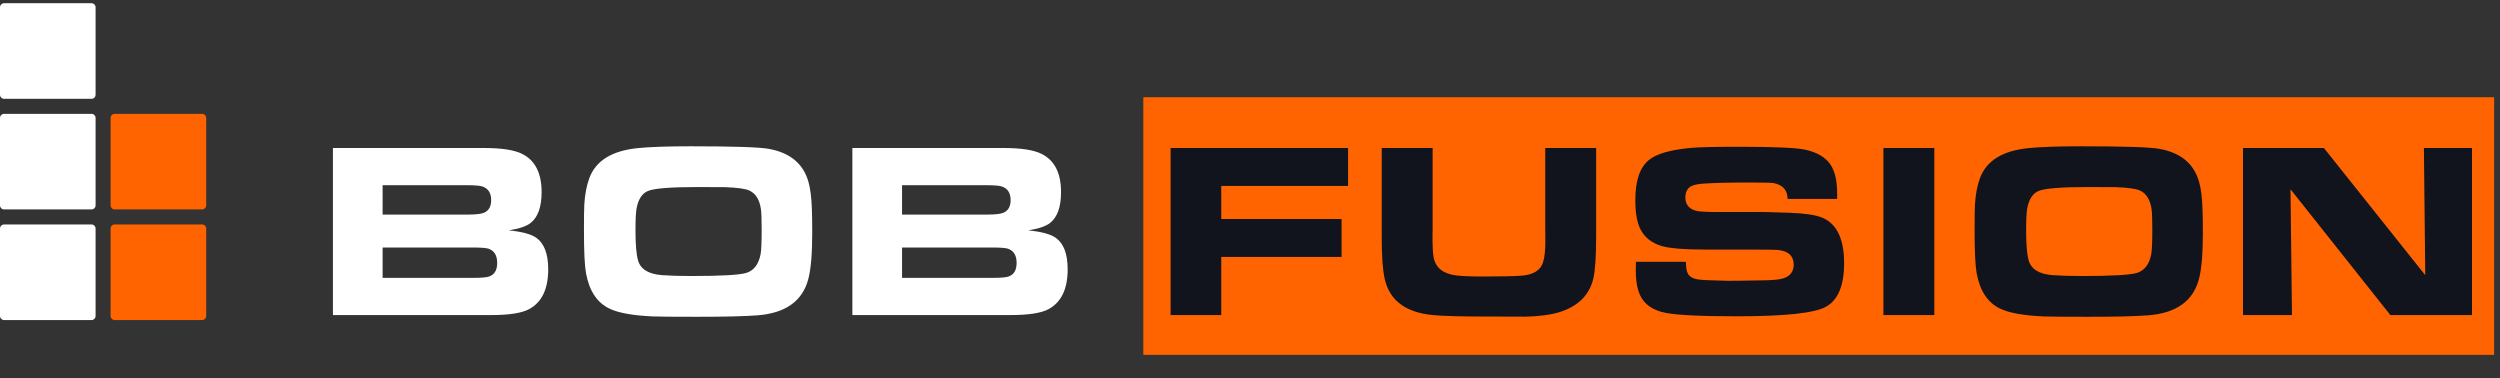
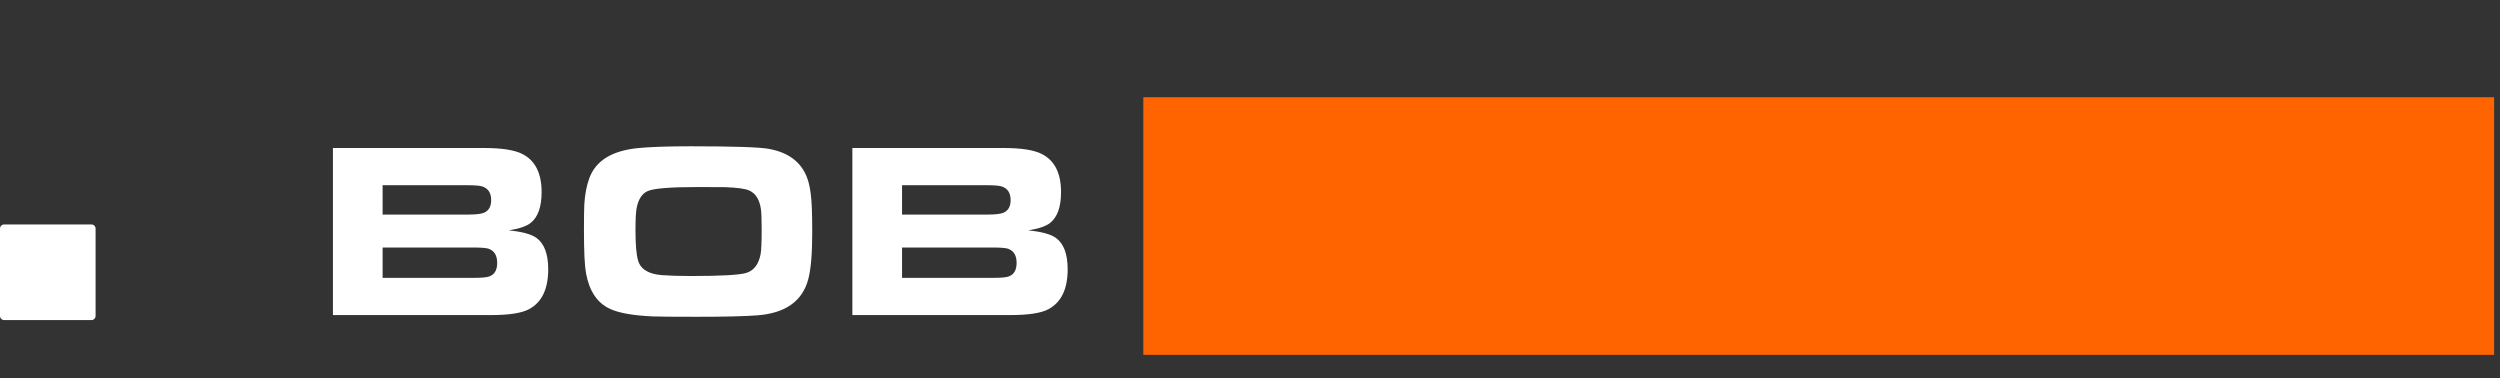
<svg xmlns="http://www.w3.org/2000/svg" width="377" height="57" viewBox="0 0 377 57" fill="none">
  <rect x="0" y="0" width="377" height="57" fill="#333333" stroke="none" />
-   <path d="M13.797 0.487H0.618C0.277 0.487 0 0.764 0 1.105V14.284C0 14.626 0.277 14.902 0.618 14.902H13.797C14.138 14.902 14.415 14.626 14.415 14.284V1.105C14.415 0.764 14.138 0.487 13.797 0.487Z" fill="white" />
  <path d="M13.797 33.848H0.618C0.277 33.848 0 34.124 0 34.465V47.645C0 47.986 0.277 48.263 0.618 48.263H13.797C14.138 48.263 14.415 47.986 14.415 47.645V34.465C14.415 34.124 14.138 33.848 13.797 33.848Z" fill="white" />
-   <path d="M13.797 17.168H0.618C0.277 17.168 0 17.444 0 17.785V30.965C0 31.306 0.277 31.582 0.618 31.582H13.797C14.138 31.582 14.415 31.306 14.415 30.965V17.785C14.415 17.444 14.138 17.168 13.797 17.168Z" fill="white" />
-   <path d="M30.477 33.848H17.298C16.957 33.848 16.68 34.124 16.68 34.465V47.645C16.68 47.986 16.957 48.263 17.298 48.263H30.477C30.818 48.263 31.095 47.986 31.095 47.645V34.465C31.095 34.124 30.818 33.848 30.477 33.848Z" fill="#FF6400" />
-   <path d="M30.477 17.168H17.298C16.957 17.168 16.68 17.444 16.68 17.785V30.965C16.68 31.306 16.957 31.582 17.298 31.582H30.477C30.818 31.582 31.095 31.306 31.095 30.965V17.785C31.095 17.444 30.818 17.168 30.477 17.168Z" fill="#FF6400" />
  <rect x="172.413" y="14.662" width="203.7" height="38.85" fill="#FF6400" />
  <path d="M50.205 47.512V22.318H72.981C75.664 22.318 77.595 22.62 78.777 23.223C80.709 24.207 81.674 26.12 81.674 28.963C81.674 31.178 81.133 32.722 80.05 33.596C79.41 34.112 78.303 34.494 76.728 34.74C78.721 34.937 80.106 35.312 80.881 35.866C82.074 36.715 82.671 38.296 82.671 40.609C82.671 43.587 81.705 45.593 79.773 46.626C78.678 47.217 76.759 47.512 74.015 47.512H50.205ZM57.699 32.359H70.582C71.825 32.359 72.655 32.254 73.073 32.045C73.738 31.713 74.07 31.092 74.07 30.181C74.07 29.098 73.621 28.409 72.723 28.114C72.341 27.991 71.56 27.929 70.379 27.929H57.699V32.359ZM57.699 41.901H71.431C72.6 41.901 73.375 41.834 73.756 41.698C74.569 41.415 74.975 40.732 74.975 39.65C74.975 38.53 74.544 37.816 73.683 37.508C73.338 37.385 72.52 37.324 71.228 37.324H57.699V41.901ZM104.174 22.06C110.584 22.06 114.503 22.189 115.931 22.448C119.142 23.026 121.136 24.681 121.911 27.413C122.194 28.409 122.366 29.756 122.428 31.455C122.465 32.439 122.483 33.651 122.483 35.091C122.483 38.265 122.286 40.597 121.892 42.086C121.019 45.396 118.472 47.217 114.251 47.549C112.381 47.697 109.329 47.771 105.096 47.771C101.442 47.771 99.221 47.752 98.433 47.715C95.443 47.58 93.278 47.192 91.937 46.552C90.054 45.666 88.867 43.889 88.374 41.218C88.165 40.086 88.061 37.958 88.061 34.832C88.061 32.716 88.079 31.368 88.116 30.79C88.214 29.264 88.467 27.954 88.873 26.859C89.845 24.238 92.275 22.731 96.163 22.337C97.997 22.152 100.667 22.06 104.174 22.06ZM105.244 28.206C101.171 28.206 98.661 28.403 97.714 28.797C96.828 29.166 96.255 30.04 95.997 31.418C95.886 32.008 95.831 33.116 95.831 34.74C95.831 36.869 95.96 38.382 96.219 39.28C96.6 40.609 97.818 41.348 99.873 41.495C101.067 41.581 102.512 41.624 104.21 41.624C108.788 41.624 111.575 41.465 112.572 41.145C113.691 40.788 114.399 39.859 114.694 38.358C114.805 37.791 114.86 36.53 114.86 34.574C114.86 33.073 114.823 32.064 114.749 31.547C114.54 30.095 113.95 29.154 112.978 28.723C112.412 28.465 111.224 28.298 109.415 28.225C109.12 28.212 107.73 28.206 105.244 28.206ZM128.537 47.512V22.318H151.313C153.995 22.318 155.927 22.62 157.108 23.223C159.04 24.207 160.006 26.12 160.006 28.963C160.006 31.178 159.465 32.722 158.382 33.596C157.742 34.112 156.635 34.494 155.06 34.74C157.053 34.937 158.437 35.312 159.212 35.866C160.406 36.715 161.003 38.296 161.003 40.609C161.003 43.587 160.037 45.593 158.105 46.626C157.01 47.217 155.09 47.512 152.346 47.512H128.537ZM136.03 32.359H148.913C150.156 32.359 150.987 32.254 151.405 32.045C152.07 31.713 152.402 31.092 152.402 30.181C152.402 29.098 151.953 28.409 151.054 28.114C150.673 27.991 149.892 27.929 148.71 27.929H136.03V32.359ZM136.03 41.901H149.762C150.931 41.901 151.707 41.834 152.088 41.698C152.9 41.415 153.306 40.732 153.306 39.65C153.306 38.53 152.876 37.816 152.014 37.508C151.67 37.385 150.851 37.324 149.559 37.324H136.03V41.901Z" fill="white" />
-   <path d="M176.525 47.512V22.318H203.288V28.04H184.166V33.023H202.31V38.745H184.166V47.512H176.525ZM208.364 22.318H216.042V34.74C216.042 34.949 216.036 35.164 216.023 35.386C216.023 35.571 216.023 35.669 216.023 35.681C216.023 37.17 216.079 38.21 216.189 38.8C216.485 40.376 217.617 41.286 219.585 41.532C220.459 41.643 221.825 41.698 223.683 41.698C226.439 41.698 228.371 41.655 229.478 41.569C231.213 41.434 232.278 40.782 232.671 39.613C232.93 38.85 233.053 37.662 233.041 36.05L233.022 33.873V22.318H240.7V35.515C240.7 38.628 240.559 40.788 240.276 41.994C239.697 44.455 238.036 46.134 235.292 47.032C233.976 47.463 232.136 47.709 229.774 47.771C230.795 47.746 228.937 47.734 224.2 47.734C220.311 47.734 217.598 47.66 216.06 47.512C211.95 47.118 209.533 45.291 208.807 42.031C208.511 40.702 208.364 38.647 208.364 35.866V22.318ZM246.699 39.483H254.229C254.254 40.209 254.315 40.714 254.414 40.997C254.586 41.489 254.937 41.821 255.466 41.994C255.897 42.141 256.586 42.227 257.533 42.252L260.505 42.344C260.948 42.356 262.83 42.332 266.153 42.27C267.494 42.246 268.435 42.141 268.976 41.957C269.985 41.612 270.49 40.929 270.49 39.908C270.49 38.641 269.752 37.908 268.275 37.712C267.906 37.662 266.614 37.638 264.399 37.638H257.459C254.039 37.638 251.725 37.453 250.519 37.084C248.994 36.616 247.923 35.73 247.308 34.426C246.84 33.429 246.607 32.014 246.607 30.181C246.607 27.253 247.289 25.235 248.655 24.127C249.787 23.192 251.91 22.583 255.023 22.3C256.253 22.189 258.702 22.134 262.369 22.134C267.611 22.134 270.902 22.281 272.243 22.577C274.028 22.971 275.289 23.715 276.027 24.81C276.704 25.807 277.042 27.246 277.042 29.129V29.997H269.567C269.555 28.692 268.866 27.898 267.5 27.616C267.205 27.554 265.98 27.523 263.827 27.523C260.812 27.523 258.493 27.579 256.869 27.689C255.983 27.751 255.349 27.892 254.968 28.114C254.426 28.434 254.155 28.988 254.155 29.775C254.155 30.833 254.697 31.504 255.78 31.787C256.247 31.91 257.281 31.971 258.88 31.971H266.023C266.503 31.971 267.758 32.008 269.789 32.082C272.151 32.168 273.818 32.414 274.79 32.82C276.993 33.743 278.094 36.032 278.094 39.686C278.094 43.07 277.171 45.267 275.326 46.276C273.591 47.223 269.118 47.697 261.907 47.697C256.407 47.697 252.802 47.518 251.092 47.161C249.43 46.817 248.255 46.085 247.566 44.965C246.976 44.005 246.68 42.621 246.68 40.812C246.68 40.615 246.687 40.172 246.699 39.483ZM284.019 47.512V22.318H291.697V47.512H284.019ZM313.882 22.06C320.293 22.06 324.212 22.189 325.64 22.448C328.851 23.026 330.844 24.681 331.62 27.413C331.903 28.409 332.075 29.756 332.136 31.455C332.173 32.439 332.192 33.651 332.192 35.091C332.192 38.265 331.995 40.597 331.601 42.086C330.728 45.396 328.181 47.217 323.96 47.549C322.09 47.697 319.038 47.771 314.805 47.771C311.151 47.771 308.93 47.752 308.142 47.715C305.152 47.58 302.987 47.192 301.645 46.552C299.763 45.666 298.575 43.889 298.083 41.218C297.874 40.086 297.769 37.958 297.769 34.832C297.769 32.716 297.788 31.368 297.825 30.79C297.923 29.264 298.176 27.954 298.582 26.859C299.554 24.238 301.984 22.731 305.872 22.337C307.706 22.152 310.376 22.06 313.882 22.06ZM314.953 28.206C310.88 28.206 308.37 28.403 307.423 28.797C306.537 29.166 305.964 30.04 305.706 31.418C305.595 32.008 305.54 33.116 305.54 34.74C305.54 36.869 305.669 38.382 305.927 39.28C306.309 40.609 307.527 41.348 309.582 41.495C310.776 41.581 312.221 41.624 313.919 41.624C318.497 41.624 321.284 41.465 322.28 41.145C323.4 40.788 324.108 39.859 324.403 38.358C324.514 37.791 324.569 36.53 324.569 34.574C324.569 33.073 324.532 32.064 324.458 31.547C324.249 30.095 323.659 29.154 322.686 28.723C322.12 28.465 320.933 28.298 319.124 28.225C318.829 28.212 317.439 28.206 314.953 28.206ZM338.246 47.512V22.318H350.446L365.728 41.495L365.525 22.318H372.779V47.512H360.468L345.407 28.538L345.629 47.512H338.246Z" fill="#11141C" />
</svg>